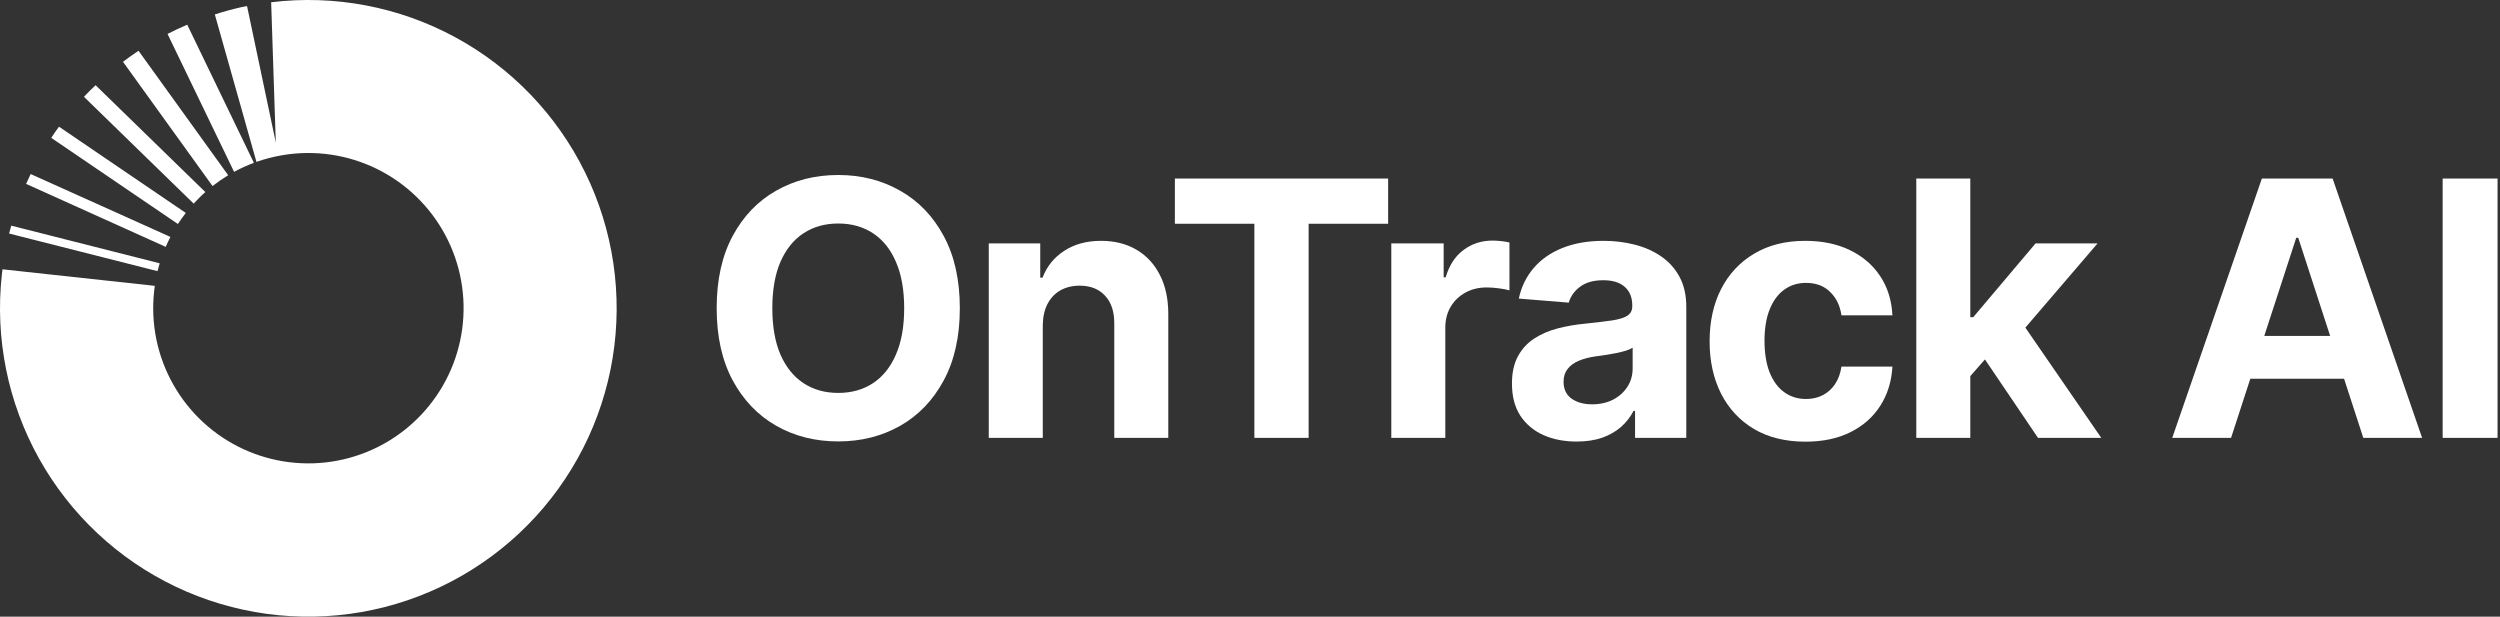
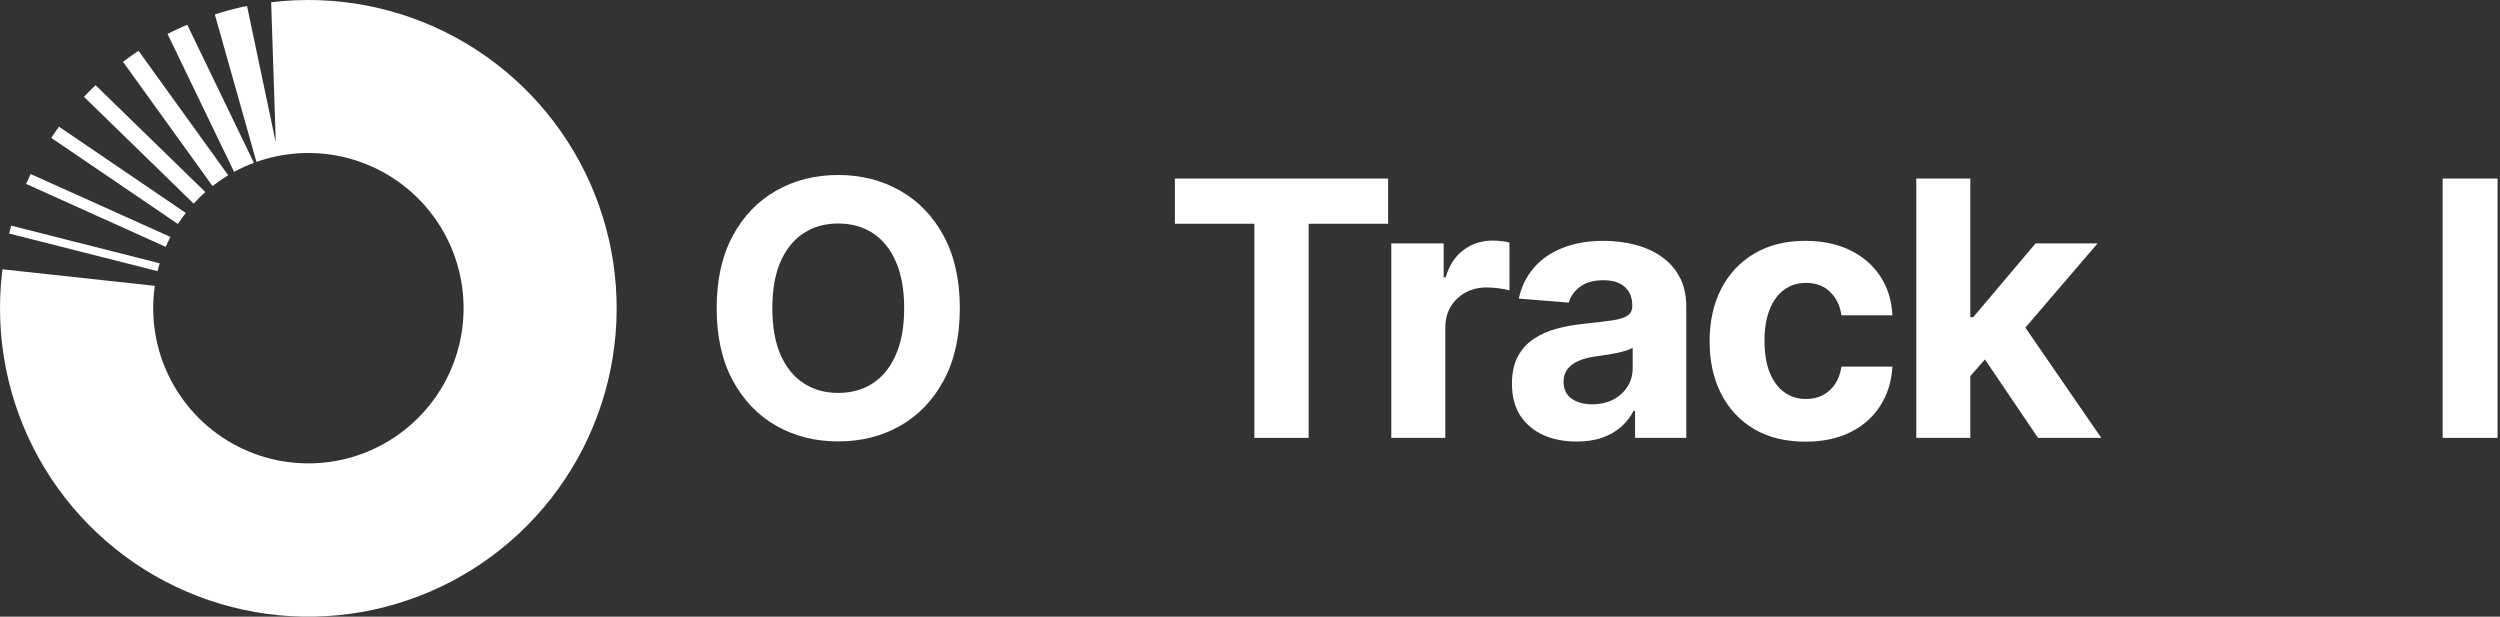
<svg xmlns="http://www.w3.org/2000/svg" width="300" height="74" viewBox="0 0 300 74" fill="none">
  <rect x="0" y="0" width="300" height="74" fill="#333333" stroke="none" />
  <path d="M299.706 21.425V52.544H293.119V21.425H299.706Z" fill="white" />
-   <path d="M267.727 52.544H260.668L271.424 21.425H279.913L290.654 52.544H283.595L275.79 28.537H275.547L267.727 52.544ZM267.286 40.312H283.96V45.448H267.286V40.312Z" fill="white" />
  <path d="M235.828 45.828L235.843 38.064H236.786L244.271 29.205H251.711L241.654 40.935H240.118L235.828 45.828ZM229.955 52.544V21.425H236.436V52.544H229.955ZM244.56 52.544L237.684 42.379L242.004 37.805L252.152 52.544H244.56Z" fill="white" />
  <path d="M216.654 53C214.261 53 212.202 52.493 210.478 51.48C208.764 50.457 207.445 49.039 206.522 47.226C205.609 45.413 205.153 43.326 205.153 40.966C205.153 38.575 205.615 36.478 206.537 34.675C207.471 32.862 208.794 31.449 210.508 30.436C212.222 29.413 214.261 28.901 216.624 28.901C218.663 28.901 220.448 29.271 221.979 30.01C223.511 30.75 224.723 31.788 225.615 33.125C226.508 34.462 227 36.033 227.091 37.836H220.975C220.803 36.671 220.346 35.734 219.606 35.025C218.876 34.306 217.917 33.946 216.73 33.946C215.726 33.946 214.849 34.219 214.099 34.766C213.358 35.303 212.78 36.088 212.364 37.122C211.948 38.155 211.741 39.406 211.741 40.875C211.741 42.364 211.943 43.63 212.349 44.673C212.765 45.717 213.348 46.512 214.099 47.059C214.849 47.606 215.726 47.879 216.73 47.879C217.471 47.879 218.135 47.727 218.723 47.424C219.322 47.12 219.814 46.679 220.199 46.102C220.595 45.514 220.853 44.81 220.975 43.99H227.091C226.989 45.772 226.503 47.343 225.63 48.7C224.768 50.047 223.577 51.101 222.055 51.86C220.534 52.62 218.734 53 216.654 53Z" fill="white" />
  <path d="M189.194 52.985C187.703 52.985 186.374 52.727 185.208 52.21C184.042 51.683 183.119 50.908 182.439 49.885C181.77 48.852 181.435 47.565 181.435 46.026C181.435 44.729 181.673 43.64 182.15 42.759C182.627 41.877 183.276 41.168 184.097 40.632C184.919 40.095 185.852 39.69 186.897 39.416C187.951 39.142 189.057 38.95 190.213 38.839C191.572 38.697 192.668 38.565 193.499 38.444C194.331 38.312 194.934 38.119 195.31 37.866C195.685 37.613 195.873 37.238 195.873 36.742V36.651C195.873 35.688 195.568 34.944 194.96 34.417C194.361 33.89 193.509 33.627 192.404 33.627C191.238 33.627 190.31 33.885 189.62 34.402C188.93 34.908 188.474 35.546 188.251 36.316L182.257 35.83C182.561 34.412 183.159 33.186 184.052 32.153C184.944 31.11 186.095 30.309 187.505 29.752C188.925 29.185 190.568 28.901 192.434 28.901C193.733 28.901 194.975 29.053 196.162 29.357C197.358 29.661 198.418 30.132 199.341 30.77C200.274 31.408 201.01 32.229 201.547 33.232C202.085 34.224 202.354 35.415 202.354 36.803V52.544H196.207V49.308H196.025C195.649 50.037 195.147 50.68 194.519 51.237C193.89 51.784 193.134 52.215 192.252 52.529C191.369 52.833 190.35 52.985 189.194 52.985ZM191.05 48.518C192.003 48.518 192.845 48.33 193.575 47.955C194.306 47.57 194.879 47.054 195.295 46.406C195.71 45.757 195.918 45.023 195.918 44.202V41.725C195.715 41.857 195.436 41.979 195.082 42.09C194.737 42.191 194.346 42.288 193.91 42.379C193.474 42.46 193.038 42.536 192.602 42.607C192.166 42.668 191.77 42.723 191.415 42.774C190.654 42.885 189.99 43.063 189.422 43.306C188.854 43.549 188.413 43.878 188.099 44.293C187.784 44.699 187.627 45.205 187.627 45.813C187.627 46.694 187.946 47.368 188.585 47.834C189.234 48.29 190.056 48.518 191.05 48.518Z" fill="white" />
  <path d="M166.956 52.544V29.205H173.239V33.277H173.482C173.908 31.829 174.623 30.735 175.627 29.995C176.631 29.246 177.788 28.871 179.096 28.871C179.42 28.871 179.77 28.891 180.146 28.932C180.521 28.972 180.851 29.028 181.134 29.099V34.842C180.83 34.751 180.409 34.67 179.872 34.599C179.334 34.528 178.842 34.493 178.396 34.493C177.443 34.493 176.591 34.7 175.84 35.116C175.1 35.521 174.512 36.088 174.075 36.818C173.649 37.547 173.436 38.388 173.436 39.34V52.544H166.956Z" fill="white" />
  <path d="M140.986 26.85V21.425H166.575V26.85H157.036V52.544H150.525V26.85H140.986Z" fill="white" />
-   <path d="M125.133 39.051V52.544H118.652V29.205H124.829V33.323H125.103C125.62 31.965 126.487 30.892 127.704 30.102C128.921 29.301 130.397 28.901 132.131 28.901C133.754 28.901 135.169 29.256 136.376 29.965C137.583 30.674 138.521 31.687 139.19 33.004C139.86 34.31 140.194 35.87 140.194 37.684V52.544H133.713V38.839C133.724 37.41 133.358 36.296 132.618 35.496C131.878 34.685 130.858 34.28 129.56 34.28C128.688 34.28 127.917 34.468 127.248 34.842C126.588 35.217 126.071 35.764 125.696 36.483C125.331 37.193 125.143 38.048 125.133 39.051Z" fill="white" />
  <path d="M115.179 36.985C115.179 40.378 114.535 43.265 113.247 45.646C111.969 48.026 110.225 49.845 108.014 51.101C105.813 52.347 103.338 52.97 100.59 52.97C97.821 52.97 95.336 52.342 93.135 51.086C90.934 49.829 89.195 48.011 87.917 45.631C86.639 43.25 86 40.368 86 36.985C86 33.591 86.639 30.704 87.917 28.324C89.195 25.943 90.934 24.13 93.135 22.884C95.336 21.628 97.821 21 100.59 21C103.338 21 105.813 21.628 108.014 22.884C110.225 24.13 111.969 25.943 113.247 28.324C114.535 30.704 115.179 33.591 115.179 36.985ZM108.501 36.985C108.501 34.787 108.171 32.933 107.512 31.424C106.863 29.914 105.945 28.77 104.758 27.99C103.572 27.21 102.182 26.82 100.59 26.82C98.997 26.82 97.608 27.21 96.421 27.99C95.235 28.77 94.312 29.914 93.652 31.424C93.003 32.933 92.679 34.787 92.679 36.985C92.679 39.183 93.003 41.037 93.652 42.546C94.312 44.055 95.235 45.2 96.421 45.98C97.608 46.76 98.997 47.15 100.59 47.15C102.182 47.15 103.572 46.76 104.758 45.98C105.945 45.2 106.863 44.055 107.512 42.546C108.171 41.037 108.501 39.183 108.501 36.985Z" fill="white" />
  <path d="M18.902 32.538L1.094 28.023C1.181 27.697 1.261 27.394 1.35 27.078L19.16 31.595C19.073 31.913 18.985 32.228 18.902 32.538ZM20.443 28.427L3.679 20.884C3.489 21.275 3.308 21.667 3.134 22.068L19.886 29.623C20.066 29.217 20.247 28.82 20.45 28.433L20.443 28.427ZM22.29 25.549L7.079 15.202C6.757 15.64 6.446 16.087 6.151 16.543L21.347 26.879C21.642 26.428 21.96 25.986 22.296 25.555L22.29 25.549ZM10.07 11.613L23.241 24.433C23.447 24.226 23.639 24.006 23.845 23.799C24.105 23.54 24.363 23.282 24.642 23.049L11.473 10.226C11.267 10.433 11.058 10.612 10.858 10.812C10.578 11.081 10.332 11.351 10.076 11.619L10.07 11.613ZM27.383 21.029L16.622 6.092C15.991 6.509 15.372 6.955 14.761 7.417L25.506 22.328C26.104 21.857 26.731 21.423 27.383 21.029ZM25.779 1.733L30.774 19.428C31.8 19.064 32.857 18.792 33.931 18.615C37.779 17.97 41.733 18.55 45.234 20.273C48.735 21.996 51.606 24.776 53.442 28.219C55.278 31.662 55.986 35.595 55.466 39.463C54.946 43.33 53.224 46.937 50.544 49.773C47.864 52.61 44.361 54.533 40.529 55.271C36.697 56.009 32.73 55.524 29.188 53.886C25.647 52.248 22.709 49.539 20.791 46.141C18.872 42.743 18.069 38.828 18.496 34.949C18.52 34.735 18.543 34.518 18.574 34.301L0.3 32.316C0.273 32.532 0.244 32.747 0.221 32.964C-0.617 40.599 0.941 48.306 4.68 55.015C8.419 61.724 14.154 67.103 21.089 70.405C28.023 73.708 35.814 74.77 43.38 73.445C50.946 72.12 57.912 68.473 63.312 63.01C68.713 57.547 72.279 50.539 73.516 42.959C74.754 35.378 73.602 27.6 70.219 20.704C66.837 13.808 61.392 8.136 54.64 4.474C47.888 0.813 40.164 -0.656 32.539 0.27L33.095 17.107L29.643 0.72C29.399 0.77 29.156 0.815 28.91 0.871C27.86 1.11 26.816 1.398 25.779 1.733ZM30.471 19.546L22.468 2.965C21.67 3.305 20.88 3.67 20.104 4.071L28.091 20.622C28.856 20.206 29.649 19.844 30.465 19.539L30.471 19.546Z" fill="white" />
</svg>